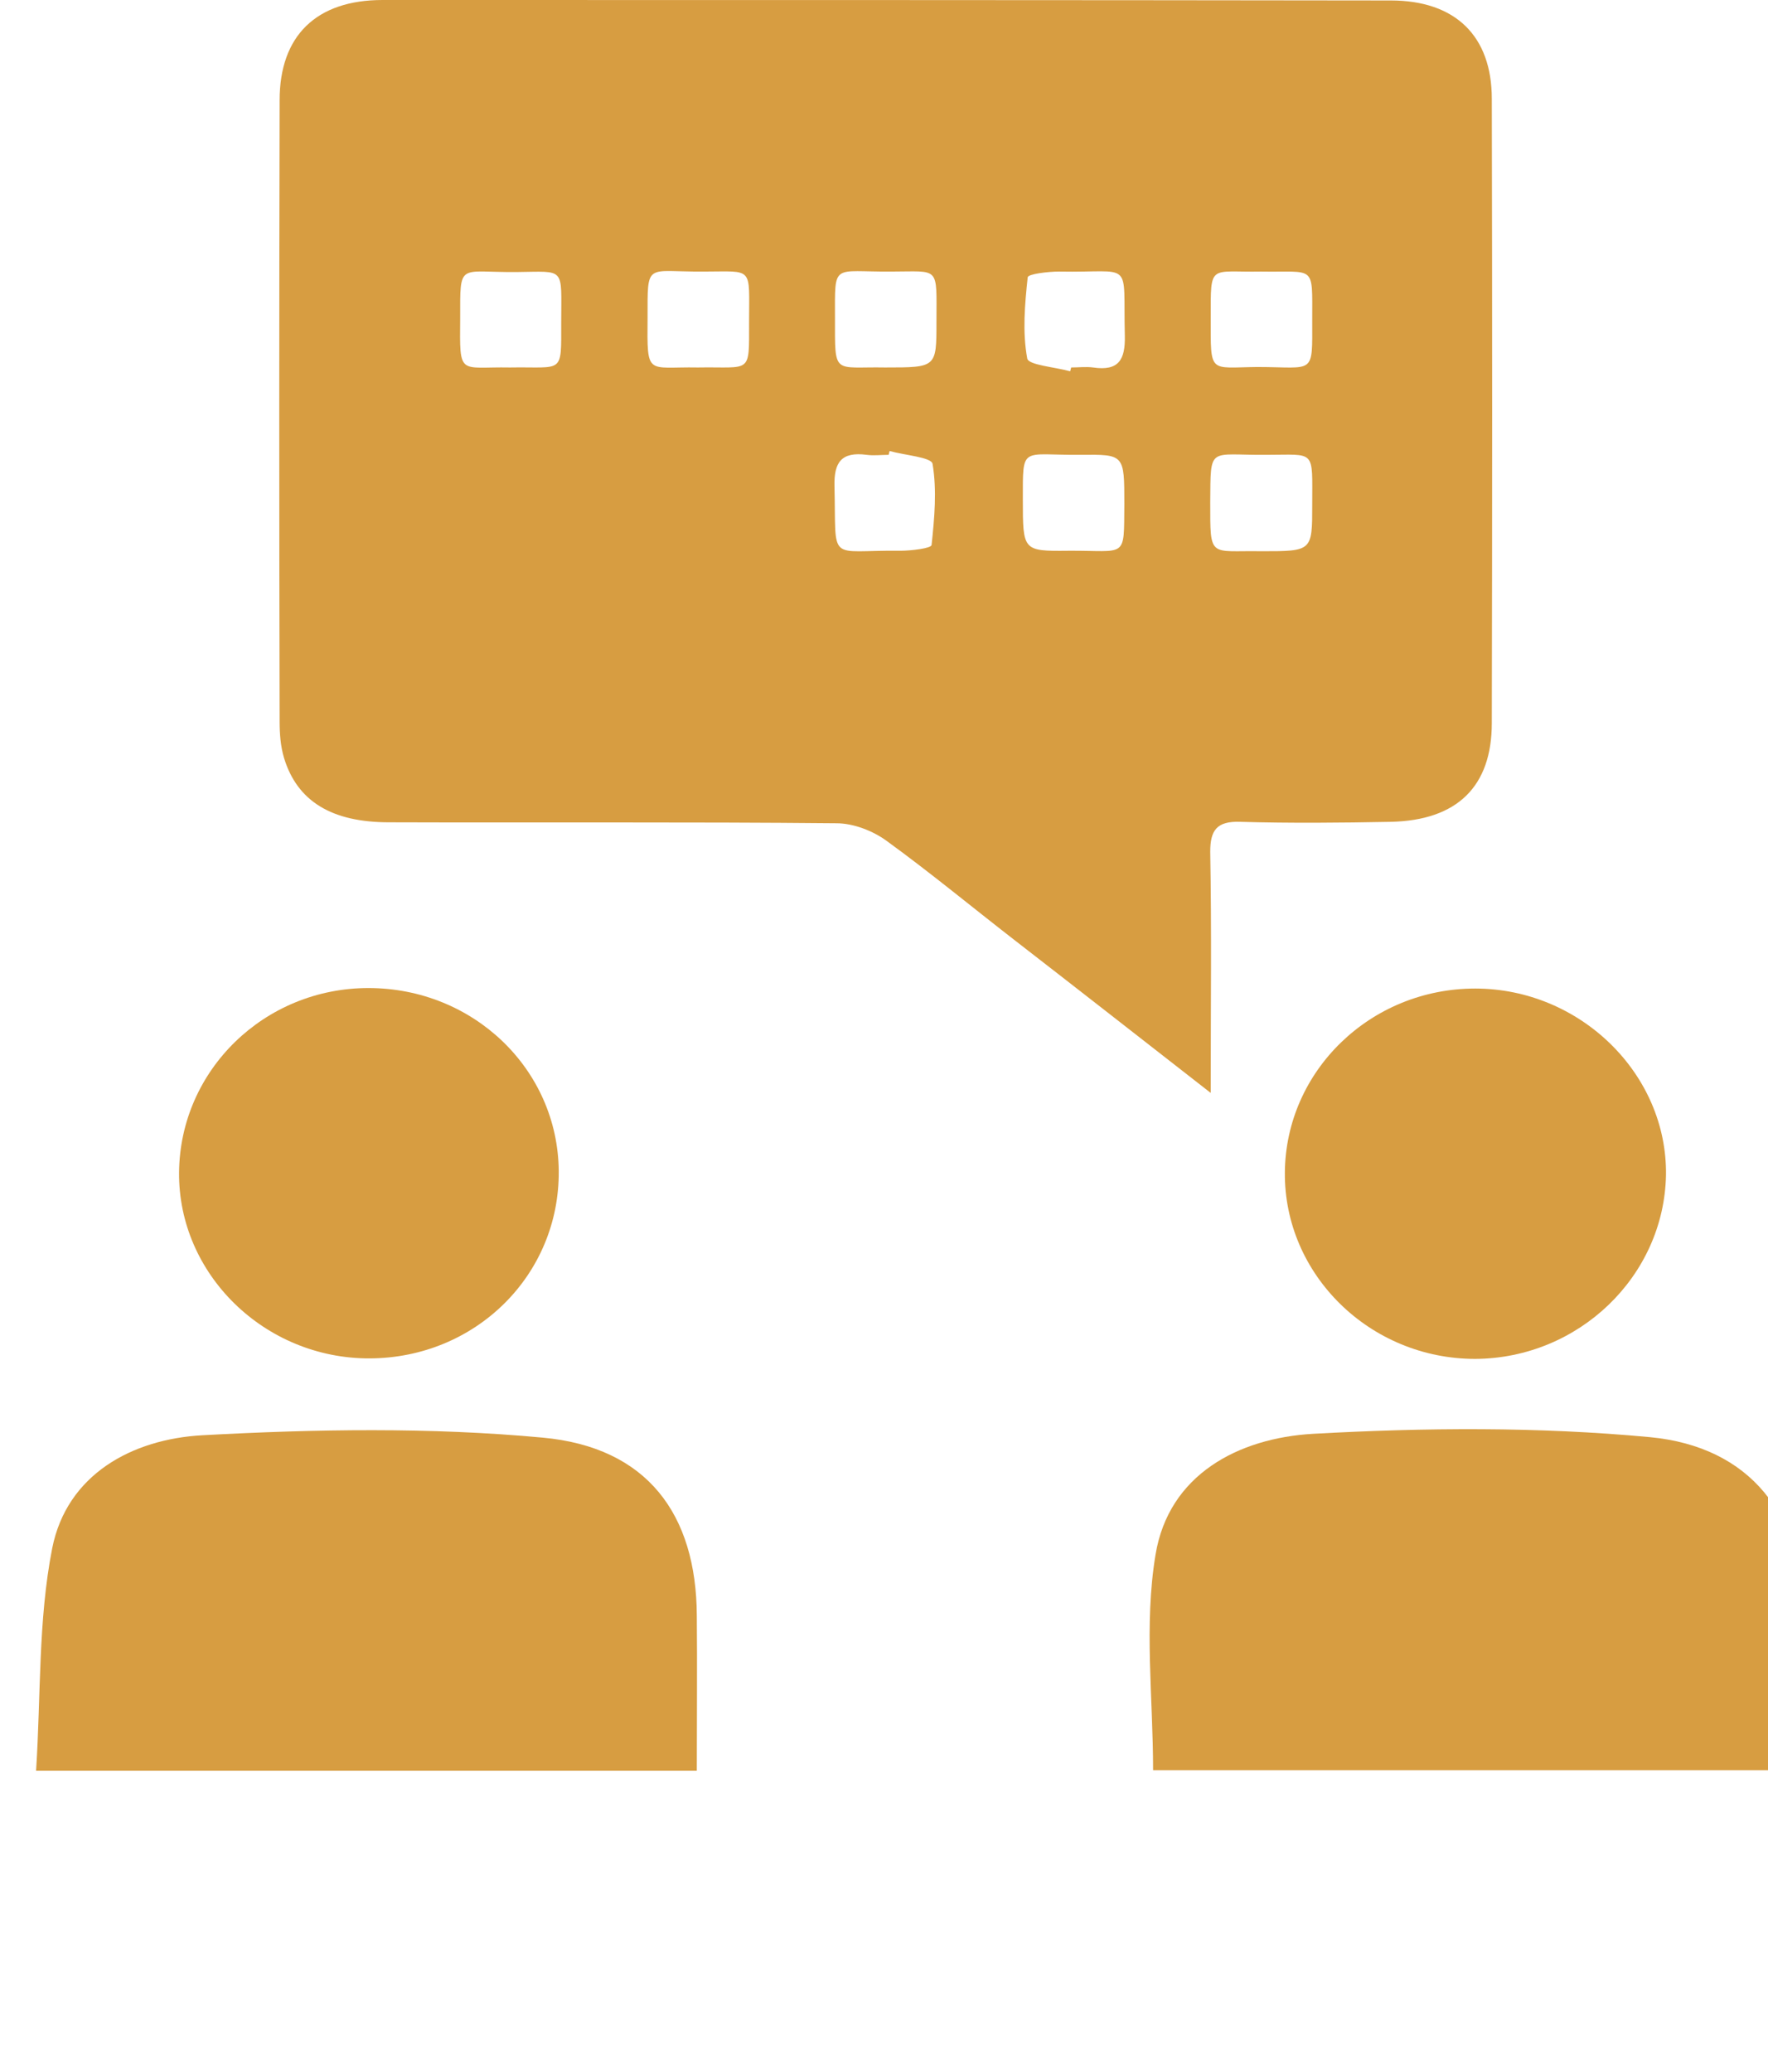
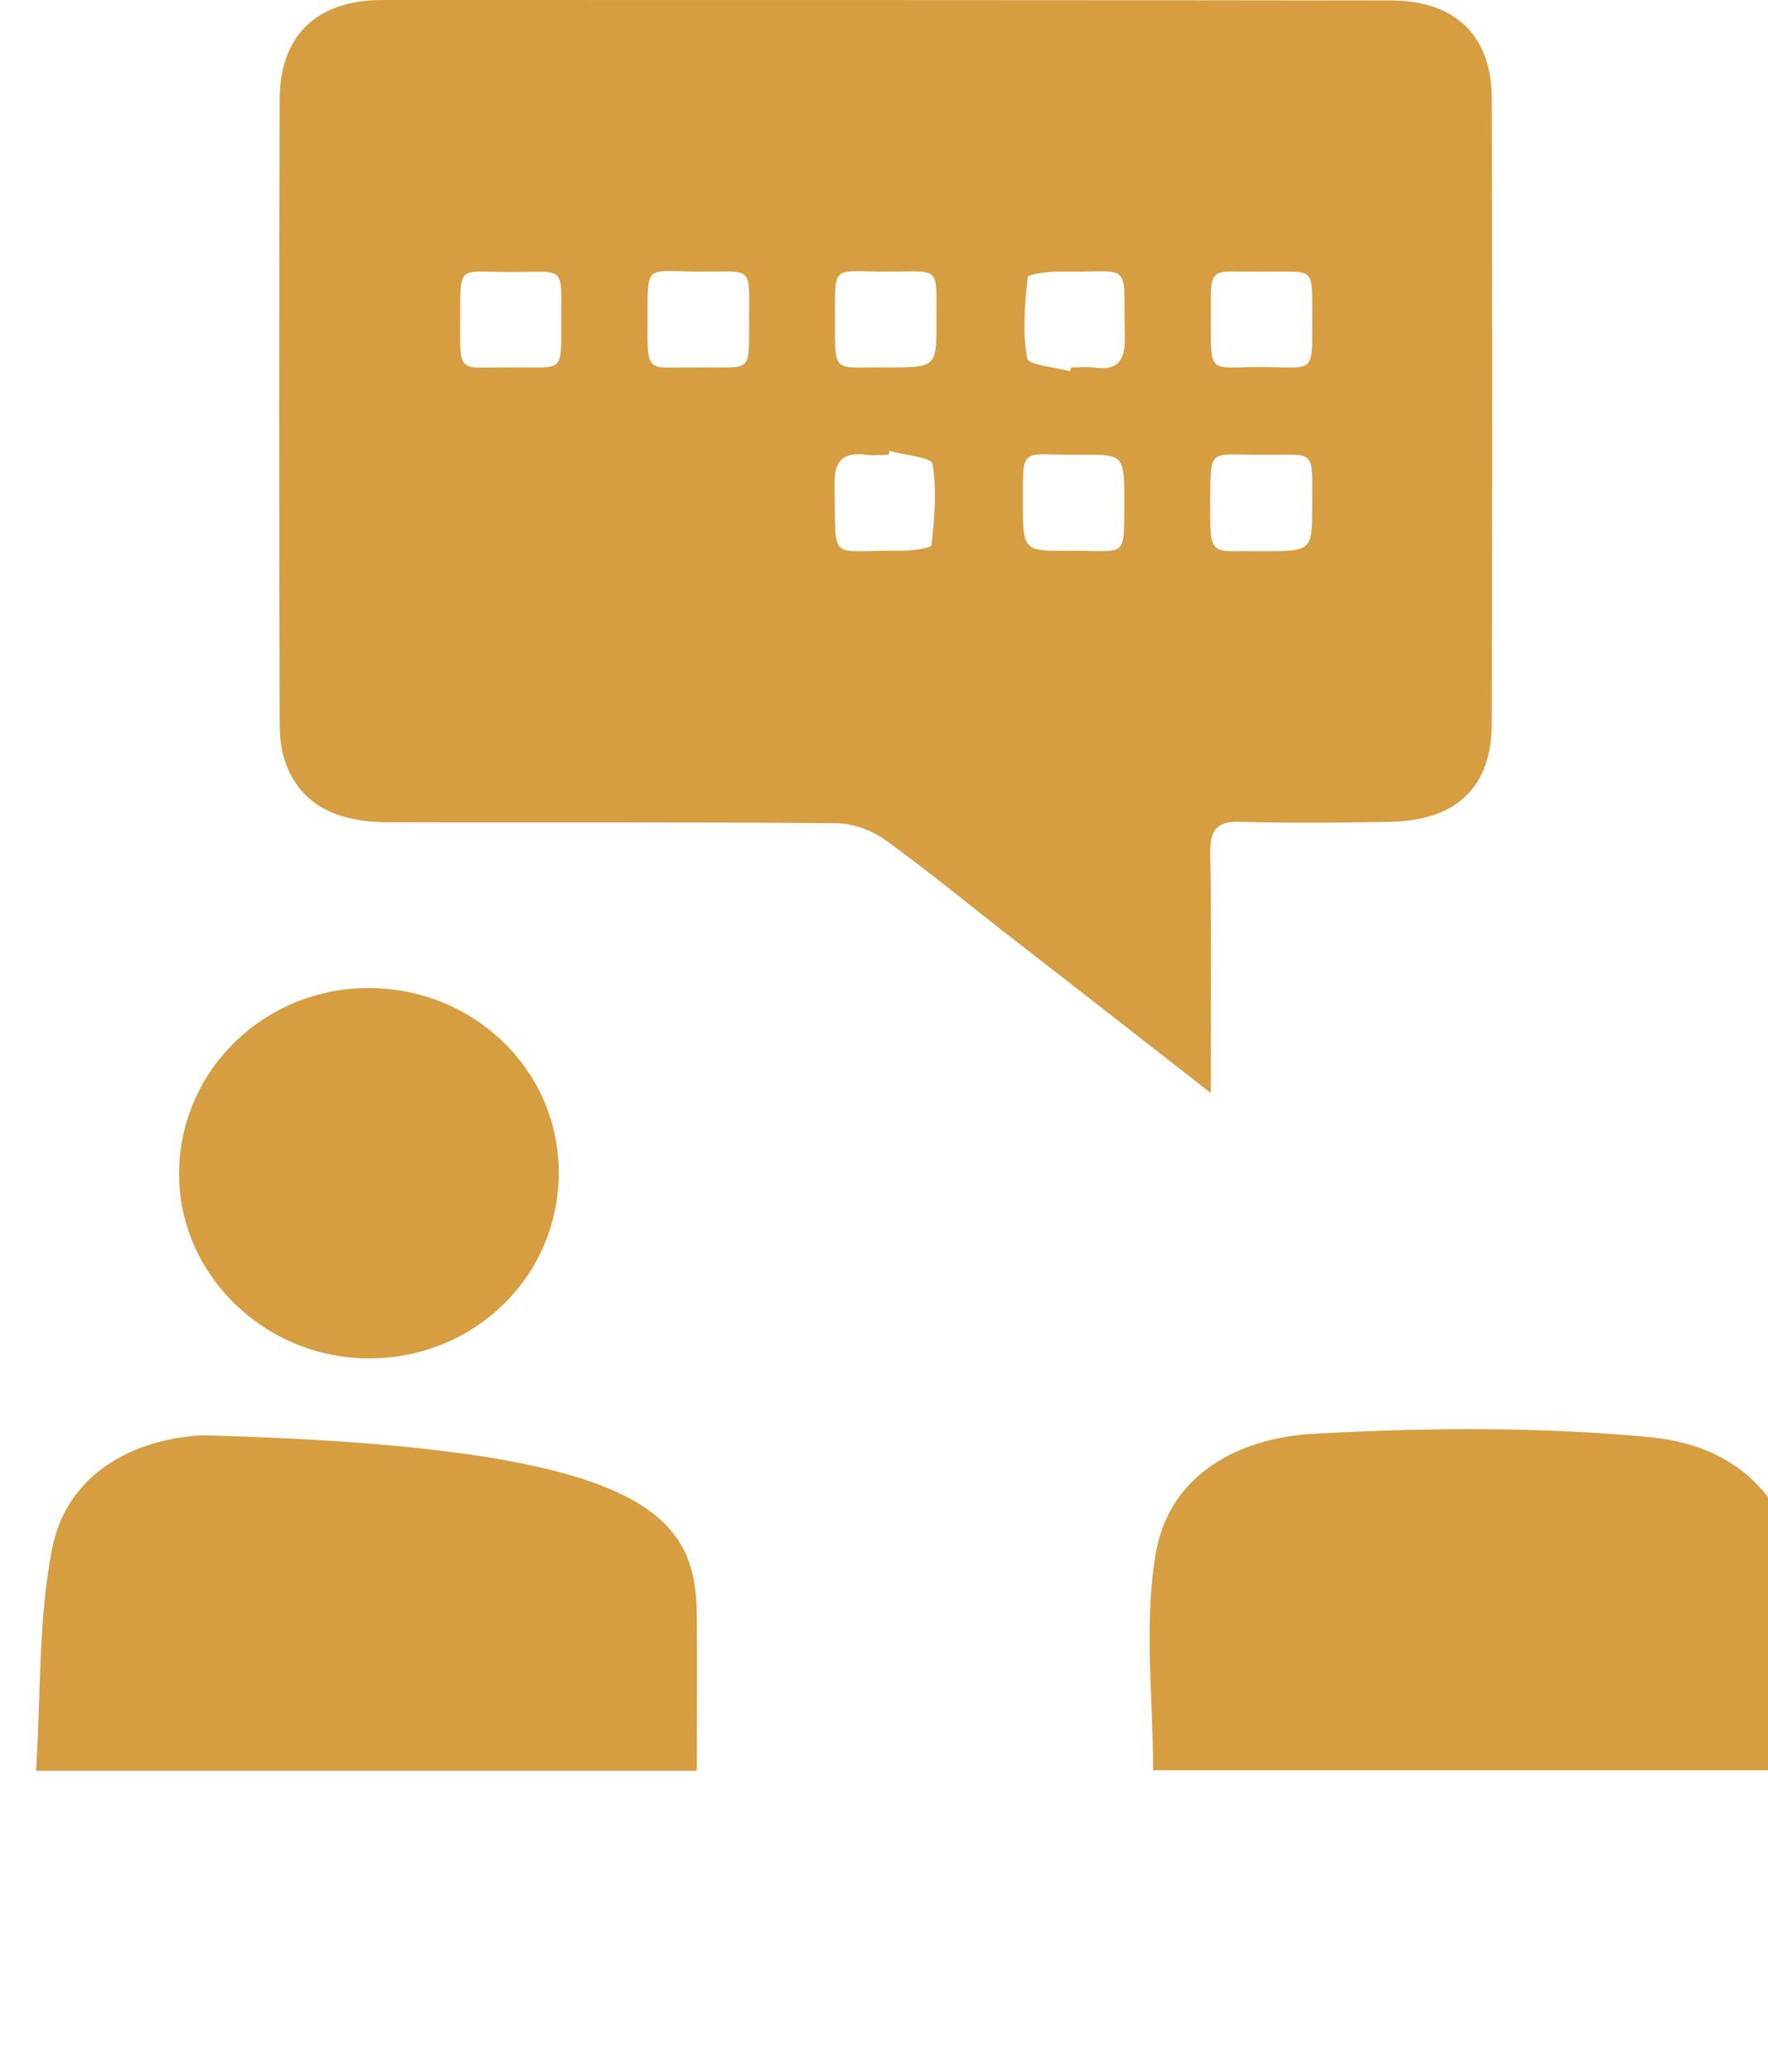
<svg xmlns="http://www.w3.org/2000/svg" width="64" height="75" viewBox="0 0 64 75" fill="none">
  <g clip-path="url(#clip0_312_249)">
    <path d="M43.827 39.565C41.301 37.595 39.004 35.798 36.708 34.019C35.171 32.827 33.669 31.583 32.097 30.442C31.603 30.079 30.896 29.803 30.278 29.803C24.872 29.751 19.484 29.786 14.079 29.768C12.012 29.768 10.758 29.008 10.281 27.436C10.157 27.021 10.122 26.572 10.122 26.123C10.104 18.625 10.104 11.127 10.122 3.628C10.122 1.296 11.447 0 13.849 0C26.02 0 38.174 0 50.345 0.017C52.694 0.017 54.002 1.313 54.002 3.576C54.019 11.109 54.019 18.642 54.002 26.175C54.002 28.473 52.748 29.699 50.345 29.751C48.526 29.786 46.724 29.803 44.904 29.751C44.039 29.717 43.809 30.062 43.809 30.84C43.862 33.656 43.827 36.455 43.827 39.565ZM18.46 13.303C20.403 13.269 20.315 13.58 20.315 11.679C20.315 9.641 20.491 9.831 18.689 9.848C16.587 9.865 16.658 9.468 16.658 11.524C16.64 13.649 16.605 13.269 18.46 13.303ZM25.261 13.303C27.204 13.269 27.116 13.58 27.116 11.662C27.116 9.623 27.292 9.831 25.473 9.831C23.371 9.848 23.441 9.451 23.441 11.507C23.424 13.649 23.406 13.269 25.261 13.303ZM32.044 13.303C33.899 13.303 33.899 13.303 33.899 11.662C33.899 9.606 34.04 9.831 32.256 9.831C30.119 9.848 30.225 9.485 30.225 11.507C30.225 13.614 30.154 13.269 32.044 13.303ZM38.739 13.442C38.757 13.39 38.757 13.355 38.775 13.303C39.039 13.303 39.304 13.269 39.569 13.303C40.506 13.442 40.735 13.01 40.718 12.163C40.647 9.347 41.071 9.883 38.333 9.831C37.944 9.831 37.22 9.917 37.202 10.038C37.096 11.023 37.008 12.025 37.185 12.975C37.22 13.217 38.192 13.286 38.739 13.442ZM45.646 9.831C43.774 9.865 43.827 9.52 43.827 11.489C43.827 13.562 43.756 13.303 45.505 13.286C47.607 13.286 47.501 13.614 47.501 11.576C47.501 9.554 47.625 9.865 45.646 9.831ZM32.203 16.327C32.185 16.379 32.185 16.413 32.168 16.465C31.903 16.465 31.638 16.5 31.373 16.465C30.454 16.344 30.189 16.741 30.207 17.588C30.278 20.439 29.924 19.903 32.592 19.938C32.98 19.938 33.705 19.851 33.722 19.73C33.828 18.746 33.917 17.744 33.758 16.793C33.722 16.552 32.751 16.482 32.203 16.327ZM40.7 18.245C40.7 16.448 40.7 16.448 39.11 16.465C36.955 16.482 37.026 16.102 37.026 18.089C37.026 19.938 37.026 19.955 38.669 19.938C40.806 19.921 40.682 20.266 40.7 18.245ZM45.664 19.955C47.501 19.955 47.501 19.955 47.501 18.279C47.501 16.241 47.642 16.465 45.823 16.465C43.738 16.482 43.827 16.12 43.809 18.175C43.809 20.249 43.774 19.921 45.664 19.955Z" fill="#D79D41" />
    <path d="M65.288 64.085C57.304 64.085 49.478 64.085 41.741 64.085C41.741 61.459 41.406 58.816 41.83 56.276C42.306 53.391 44.815 52.06 47.535 51.905C51.581 51.68 55.679 51.646 59.724 52.026C63.363 52.371 65.236 54.842 65.288 58.418C65.324 60.267 65.288 62.115 65.288 64.085Z" fill="#D79D41" />
-     <path d="M25.224 64.103C17.24 64.103 9.432 64.103 1.306 64.103C1.483 61.373 1.377 58.661 1.889 56.052C2.419 53.374 4.786 52.095 7.33 51.957C11.428 51.733 15.562 51.663 19.642 52.043C23.423 52.389 25.207 54.808 25.224 58.488C25.242 60.319 25.224 62.168 25.224 64.103Z" fill="#D79D41" />
-     <path d="M53.4 49.193C49.585 49.193 46.476 46.135 46.511 42.437C46.546 38.757 49.62 35.786 53.4 35.786C57.198 35.786 60.36 38.878 60.307 42.541C60.237 46.204 57.145 49.175 53.4 49.193Z" fill="#D79D41" />
+     <path d="M25.224 64.103C17.24 64.103 9.432 64.103 1.306 64.103C1.483 61.373 1.377 58.661 1.889 56.052C2.419 53.374 4.786 52.095 7.33 51.957C23.423 52.389 25.207 54.808 25.224 58.488C25.242 60.319 25.224 62.168 25.224 64.103Z" fill="#D79D41" />
    <path d="M13.389 49.175C9.591 49.192 6.447 46.134 6.482 42.437C6.518 38.739 9.574 35.768 13.336 35.768C17.134 35.768 20.19 38.705 20.226 42.385C20.261 46.151 17.223 49.157 13.389 49.175Z" fill="#D79D41" />
  </g>
  <defs>
    <clipPath id="clip0_312_249">
      <rect width="64" height="75" fill="white" />
    </clipPath>
  </defs>
</svg>